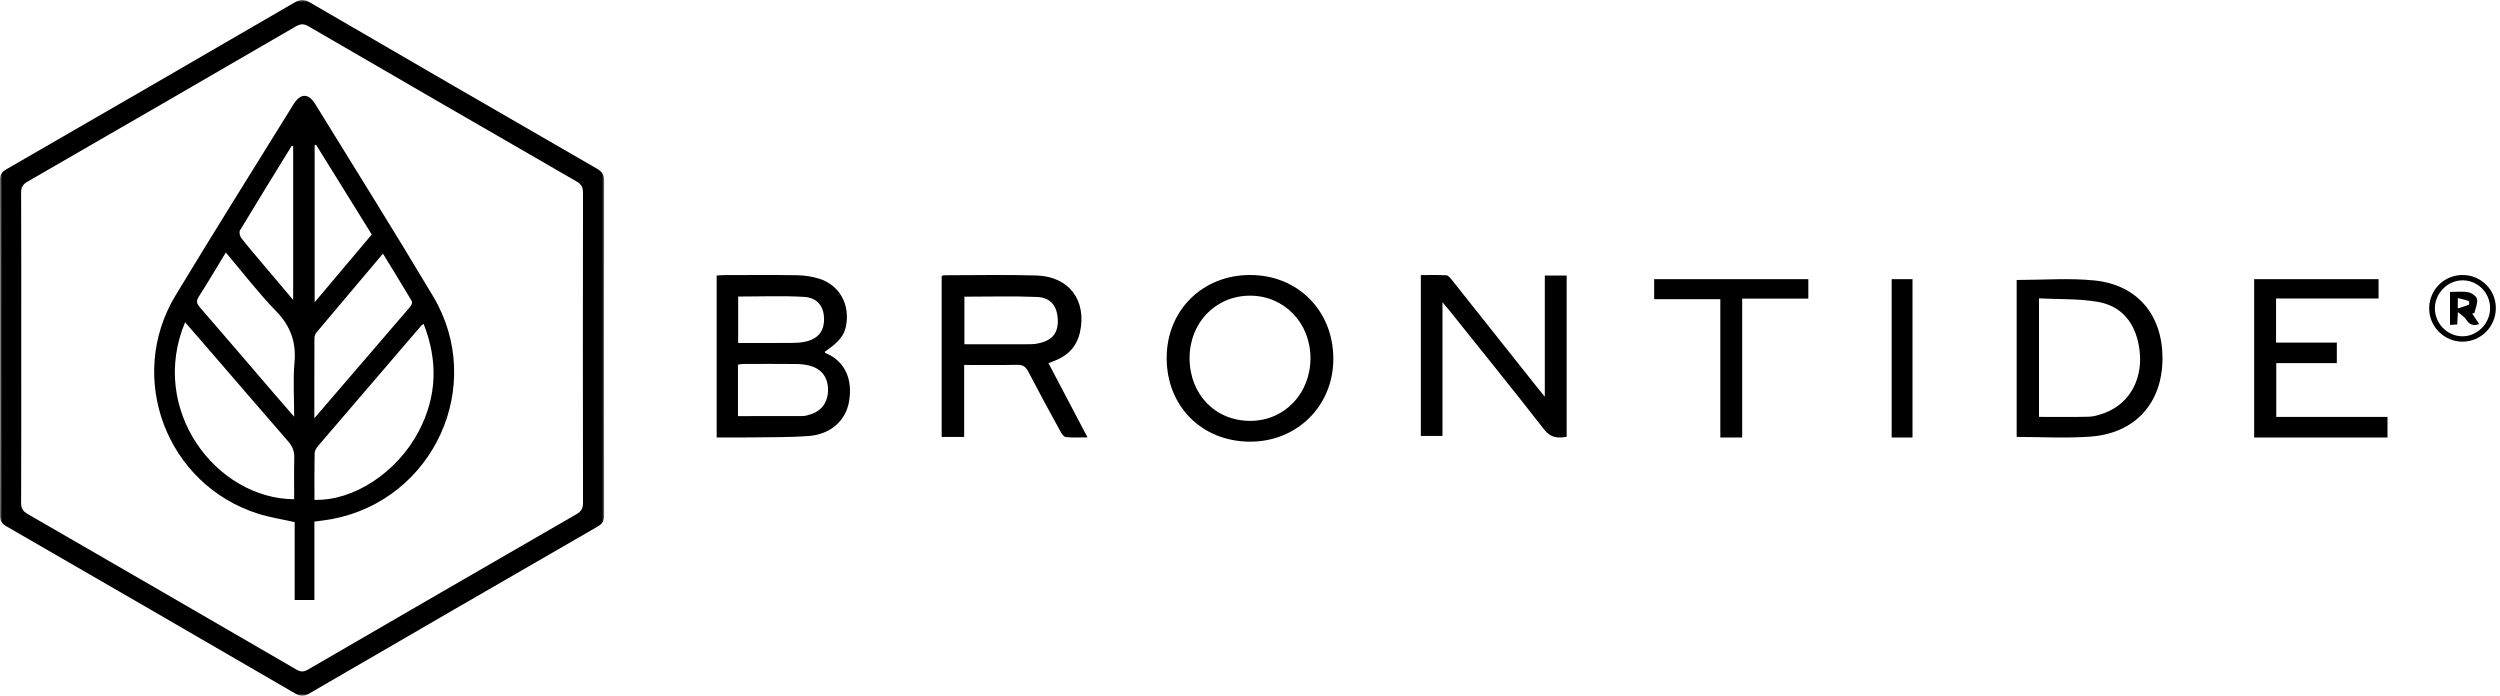
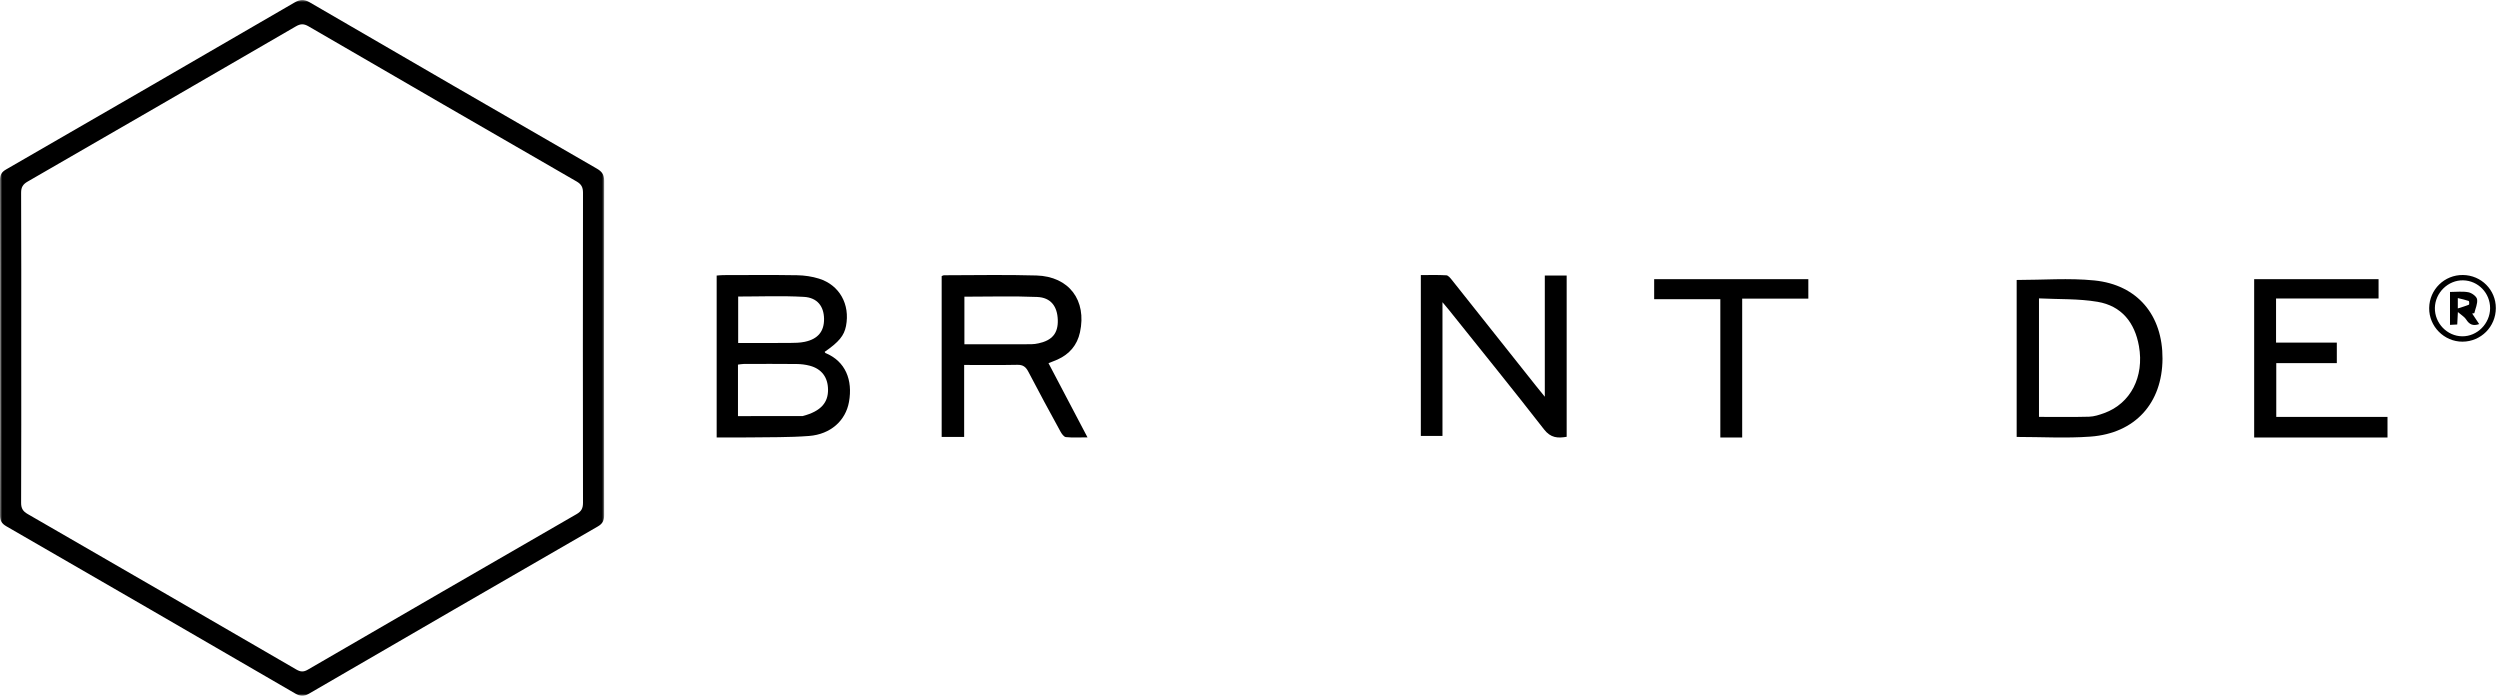
<svg xmlns="http://www.w3.org/2000/svg" xmlns:xlink="http://www.w3.org/1999/xlink" width="600px" height="167px" viewBox="0 0 600 167" version="1.1">
  <title>Brontide logo</title>
  <defs>
    <polygon id="path-1" points="0 0 145 0 145 167 0 167" />
    <polygon id="path-3" points="0 167 600 167 600 0 0 0" />
  </defs>
  <g id="6_Design-Master-Desktop-🖥-" stroke="none" stroke-width="1" fill="none" fill-rule="evenodd">
    <g id="Product-" transform="translate(-150, -2804)">
      <g id="Brontide" transform="translate(100, 2758)">
        <g id="Brontide-logo" transform="translate(50, 46)">
          <g id="Group-3">
            <mask id="mask-2" fill="white">
              <use xlink:href="#path-1" />
            </mask>
            <g id="Clip-2" />
            <path d="M5.1,83.288 C5.1,95.748 5.123,108.209 5.067,120.669 C5.061,122.007 5.51,122.714 6.634,123.362 C28.15,135.777 49.65,148.22 71.134,160.692 C72.139,161.276 72.865,161.309 73.891,160.713 C95.372,148.237 116.872,135.793 138.39,123.384 C139.54,122.721 139.922,121.977 139.92,120.669 C139.881,95.869 139.881,71.07 139.92,46.271 C139.922,44.96 139.539,44.218 138.39,43.556 C116.922,31.179 95.471,18.771 74.046,6.319 C72.893,5.649 72.109,5.69 70.981,6.346 C49.553,18.791 28.1,31.198 6.634,43.577 C5.51,44.225 5.061,44.932 5.067,46.271 C5.123,58.61 5.1,70.949 5.1,83.288 M0.03,83.517 C0.03,70.088 0.047,56.658 0.002,43.228 C-0.001,41.989 0.368,41.3 1.452,40.674 C24.539,27.358 47.611,14.014 70.655,0.622 C72.002,-0.161 72.957,-0.238 74.358,0.577 C97.289,13.923 120.255,27.213 143.24,40.466 C144.485,41.184 145.003,41.92 145,43.407 C144.951,70.144 144.956,96.883 144.992,123.621 C144.994,124.917 144.648,125.673 143.482,126.346 C120.341,139.691 97.222,153.074 74.126,166.499 C72.91,167.205 72.059,167.141 70.89,166.461 C47.791,153.044 24.673,139.658 1.534,126.312 C0.379,125.647 -0.006,124.938 1.42108547e-14,123.624 C0.05,110.254 0.03,96.886 0.03,83.517" id="Fill-1" fill="#000000" mask="url(#mask-2)" />
          </g>
-           <path d="M177.161,71.168 L177.161,82.317 C181.384,82.317 185.483,82.334 189.582,82.304 C190.768,82.296 191.978,82.279 193.131,82.037 C196.319,81.37 197.815,79.517 197.772,76.504 C197.73,73.518 196.164,71.43 192.918,71.248 C187.718,70.952 182.489,71.168 177.161,71.168 L177.161,71.168 Z M177.113,99.867 C182.42,99.867 187.538,99.88 192.655,99.851 C193.238,99.848 193.83,99.653 194.4,99.486 C197.19,98.669 198.759,96.486 198.728,93.5 C198.698,90.564 197.207,88.541 194.374,87.78 C193.349,87.505 192.261,87.373 191.201,87.362 C186.972,87.316 182.741,87.338 178.511,87.349 C178.059,87.351 177.609,87.448 177.113,87.505 L177.113,99.867 Z M172,104.987 L172,66.133 C172.575,66.093 173.091,66.025 173.608,66.025 C179.506,66.017 185.408,65.958 191.304,66.056 C193.067,66.087 194.886,66.349 196.569,66.876 C201.491,68.421 204.05,73.051 203.041,78.242 C202.59,80.558 201.335,82.08 197.929,84.436 C197.985,84.535 198.019,84.689 198.101,84.724 C202.917,86.699 204.703,91.21 203.755,96.467 C202.947,100.96 199.348,104.227 194.179,104.631 C189.377,105.004 184.54,104.904 179.718,104.981 C177.223,105.02 174.725,104.987 172,104.987 L172,104.987 Z" id="Fill-4" fill="#000000" />
+           <path d="M177.161,71.168 L177.161,82.317 C181.384,82.317 185.483,82.334 189.582,82.304 C190.768,82.296 191.978,82.279 193.131,82.037 C196.319,81.37 197.815,79.517 197.772,76.504 C197.73,73.518 196.164,71.43 192.918,71.248 C187.718,70.952 182.489,71.168 177.161,71.168 L177.161,71.168 Z M177.113,99.867 C182.42,99.867 187.538,99.88 192.655,99.851 C197.19,98.669 198.759,96.486 198.728,93.5 C198.698,90.564 197.207,88.541 194.374,87.78 C193.349,87.505 192.261,87.373 191.201,87.362 C186.972,87.316 182.741,87.338 178.511,87.349 C178.059,87.351 177.609,87.448 177.113,87.505 L177.113,99.867 Z M172,104.987 L172,66.133 C172.575,66.093 173.091,66.025 173.608,66.025 C179.506,66.017 185.408,65.958 191.304,66.056 C193.067,66.087 194.886,66.349 196.569,66.876 C201.491,68.421 204.05,73.051 203.041,78.242 C202.59,80.558 201.335,82.08 197.929,84.436 C197.985,84.535 198.019,84.689 198.101,84.724 C202.917,86.699 204.703,91.21 203.755,96.467 C202.947,100.96 199.348,104.227 194.179,104.631 C189.377,105.004 184.54,104.904 179.718,104.981 C177.223,105.02 174.725,104.987 172,104.987 L172,104.987 Z" id="Fill-4" fill="#000000" />
          <path d="M231.456,71.205 L231.456,82.626 C236.87,82.626 242.176,82.632 247.481,82.615 C248.084,82.613 248.699,82.518 249.292,82.389 C252.562,81.673 253.97,79.934 253.869,76.778 C253.766,73.517 252.188,71.41 248.942,71.273 C243.166,71.03 237.373,71.205 231.456,71.205 L231.456,71.205 Z M231.397,104.872 L226,104.872 L226,66.269 C226.205,66.186 226.367,66.062 226.529,66.062 C233.936,66.058 241.349,65.894 248.75,66.116 C256.591,66.355 260.859,72.088 259.193,79.753 C258.524,82.831 256.669,84.997 253.804,86.29 C253.138,86.588 252.449,86.834 251.637,87.158 C254.72,93.02 257.771,98.825 261,104.968 C259.043,104.968 257.415,105.072 255.816,104.905 C255.338,104.856 254.815,104.122 254.522,103.587 C251.912,98.814 249.306,94.037 246.801,89.209 C246.183,88.019 245.496,87.528 244.131,87.557 C239.973,87.644 235.812,87.589 231.397,87.589 L231.397,104.872 Z" id="Fill-6" fill="#000000" />
          <path d="M376,104.831 C373.842,105.201 372.165,105.105 370.576,103.062 C363.051,93.384 355.323,83.864 347.665,74.287 C347.29,73.818 346.896,73.365 346.193,72.526 L346.193,104.628 L341,104.628 L341,66.02 C343.025,66.02 345.079,65.95 347.122,66.072 C347.587,66.1 348.086,66.731 348.445,67.181 C355.171,75.627 361.877,84.088 368.588,92.545 C369.186,93.299 369.799,94.04 370.754,95.219 L370.754,66.127 L376,66.127 L376,104.831 Z" id="Fill-8" fill="#000000" />
          <path d="M489.356,100.052 C493.467,100.052 497.423,100.121 501.375,100.01 C502.602,99.976 503.856,99.563 505.029,99.137 C511.361,96.831 514.647,90.419 513.349,83.077 C512.343,77.379 509.157,73.406 503.401,72.432 C498.842,71.661 494.12,71.853 489.356,71.612 L489.356,100.052 Z M484,67.194 C490.299,67.194 496.526,66.691 502.638,67.305 C513.011,68.349 519.053,75.664 519,86.097 C518.947,96.748 512.451,104 501.695,104.787 C495.859,105.215 489.965,104.865 484,104.865 L484,67.194 Z" id="Fill-10" fill="#000000" />
-           <path d="M285.498,85.983 C285.525,94.702 291.72,101.058 300.145,101.009 C308.277,100.963 314.483,94.48 314.512,86.005 C314.54,77.513 308.207,70.947 300.003,70.962 C291.739,70.976 285.473,77.468 285.498,85.983 M300.066,66 C311.524,66.019 320.019,74.609 320,86.157 C319.983,97.448 311.237,106.081 299.901,105.999 C288.341,105.916 279.958,97.419 280,85.829 C280.043,74.448 288.611,65.98 300.066,66" id="Fill-12" fill="#000000" />
          <polygon id="Fill-14" fill="#000000" points="546.252 71.638 546.252 82.225 560.837 82.225 560.837 87.15 546.304 87.15 546.304 100.058 573 100.058 573 105 541 105 541 67 570.855 67 570.855 71.638" />
          <polygon id="Fill-16" fill="#000000" points="434 67 434 71.67 418.124 71.67 418.124 105 412.88 105 412.88 71.806 397 71.806 397 67" />
          <mask id="mask-4" fill="white">
            <use xlink:href="#path-3" />
          </mask>
          <g id="Clip-19" />
-           <polygon id="Fill-18" fill="#000000" mask="url(#mask-4)" points="454 105 459 105 459 67 454 67" />
          <path d="M597.624,73.985 C597.644,70.341 594.769,67.36 591.161,67.28 C587.557,67.201 584.437,70.239 584.371,73.896 C584.303,77.563 587.311,80.684 590.942,80.713 C594.544,80.741 597.604,77.662 597.624,73.985 M599,73.95 C598.989,78.41 595.43,81.989 590.993,82 C586.589,82.012 582.947,78.334 583.001,73.933 C583.055,69.479 586.669,65.945 591.111,66.001 C595.515,66.056 599.011,69.579 599,73.95" id="Fill-20" fill="#000000" mask="url(#mask-4)" />
-           <path d="M70.358,35.107 C70.236,35.079 70.114,35.051 69.992,35.023 C65.845,41.77 61.678,48.506 57.594,55.291 C57.348,55.702 57.558,56.668 57.898,57.107 C59.569,59.256 61.352,61.316 63.105,63.399 C65.417,66.145 67.74,68.882 70.358,71.977 L70.358,35.107 Z M75.513,72.547 C80.313,66.851 84.777,61.557 89.223,56.282 C84.695,48.988 80.266,41.851 75.838,34.714 C75.729,34.769 75.621,34.823 75.513,34.878 L75.513,72.547 Z M54.197,60.603 C51.927,64.331 49.865,67.821 47.685,71.235 C47.028,72.264 47.214,72.879 47.949,73.728 C53.97,80.678 59.946,87.668 65.939,94.643 C67.374,96.312 68.824,97.969 70.6,100.014 C70.6,95.318 70.305,91.134 70.677,87.011 C71.122,82.077 69.727,78.237 66.246,74.658 C62.004,70.293 58.282,65.419 54.197,60.603 L54.197,60.603 Z M75.444,100.378 C83.339,91.207 90.95,82.374 98.534,73.517 C98.789,73.218 98.991,72.536 98.83,72.263 C96.594,68.497 94.291,64.77 91.905,60.872 C86.478,67.297 81.209,73.523 75.968,79.771 C75.679,80.114 75.468,80.642 75.466,81.084 C75.433,87.363 75.444,93.644 75.444,100.378 L75.444,100.378 Z M75.471,119.962 C84.913,120.245 95.342,113.329 100.484,103.536 C104.903,95.122 105.138,86.593 101.675,77.737 C101.346,77.961 101.225,78.009 101.152,78.097 C92.882,87.725 84.611,97.352 76.364,107 C75.952,107.483 75.523,108.154 75.51,108.745 C75.433,112.485 75.471,116.226 75.471,119.962 L75.471,119.962 Z M70.6,119.817 C70.6,116.499 70.539,113.176 70.628,109.858 C70.67,108.289 70.169,107.09 69.154,105.925 C62.998,98.852 56.889,91.736 50.759,84.638 C48.677,82.227 46.581,79.825 44.424,77.343 C35.616,98.366 51.889,119.707 70.6,119.817 L70.6,119.817 Z M75.455,125.183 L75.455,144 L70.721,144 L70.721,125.309 C67.648,124.613 64.716,124.171 61.923,123.283 C39.981,116.314 30.215,90.636 42.125,70.912 C51.411,55.534 60.977,40.324 70.432,25.048 C72.108,22.341 74.019,22.311 75.673,24.997 C85.122,40.346 94.705,55.615 103.937,71.095 C116.707,92.505 104.121,119.987 79.622,124.591 C78.321,124.836 76.999,124.967 75.455,125.183 L75.455,125.183 Z" id="Fill-21" fill="#000000" mask="url(#mask-4)" />
          <path d="M589.874,74.024 C590.93,73.684 591.762,73.453 592.549,73.121 C592.653,73.078 592.618,72.273 592.501,72.232 C591.693,71.951 590.848,71.781 589.874,71.54 L589.874,74.024 Z M593.318,75.245 C593.873,76.082 594.427,76.918 595,77.779 C593.506,78.317 592.611,77.846 591.872,76.664 C591.499,76.067 590.791,75.674 589.892,74.888 C589.821,76.256 589.784,76.984 589.737,77.877 C589.19,77.906 588.657,77.936 588,77.971 L588,70.069 C589.5,70.069 591.01,69.872 592.426,70.144 C593.233,70.299 594.384,71.14 594.496,71.815 C594.672,72.865 594.095,74.037 593.837,75.157 C593.664,75.186 593.492,75.216 593.318,75.245 L593.318,75.245 Z" id="Fill-22" fill="#000000" mask="url(#mask-4)" />
        </g>
      </g>
    </g>
  </g>
</svg>